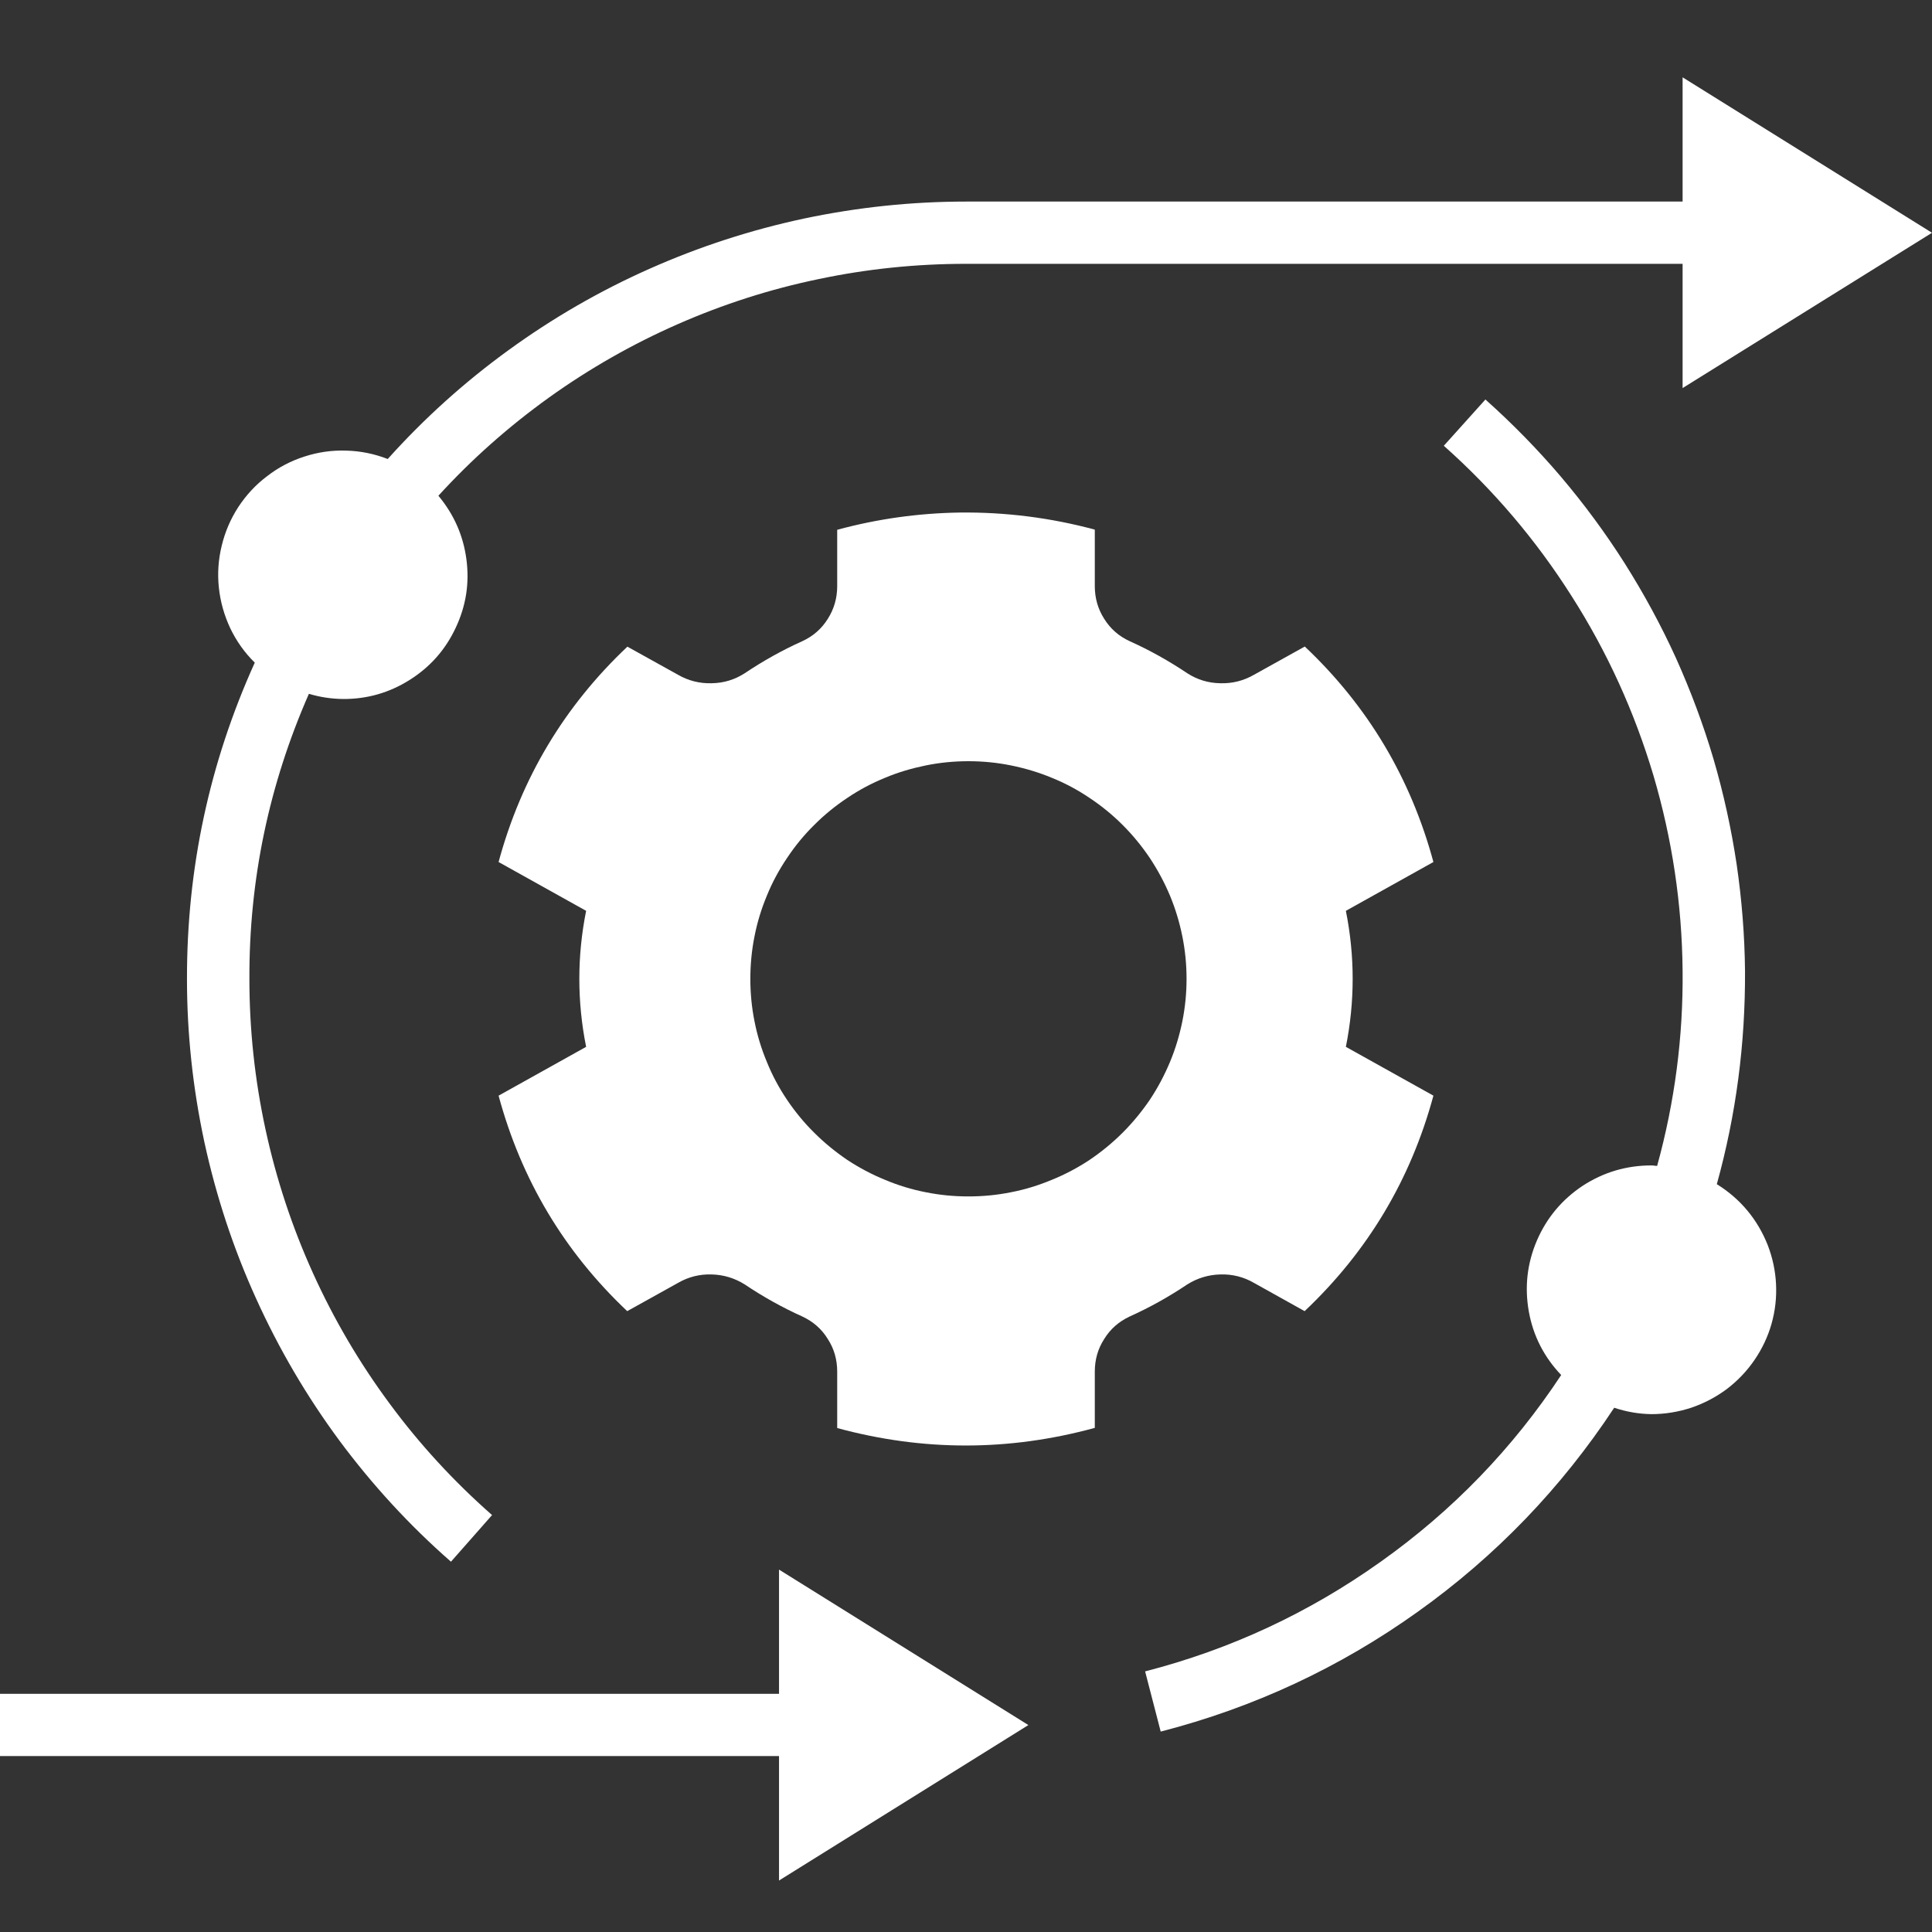
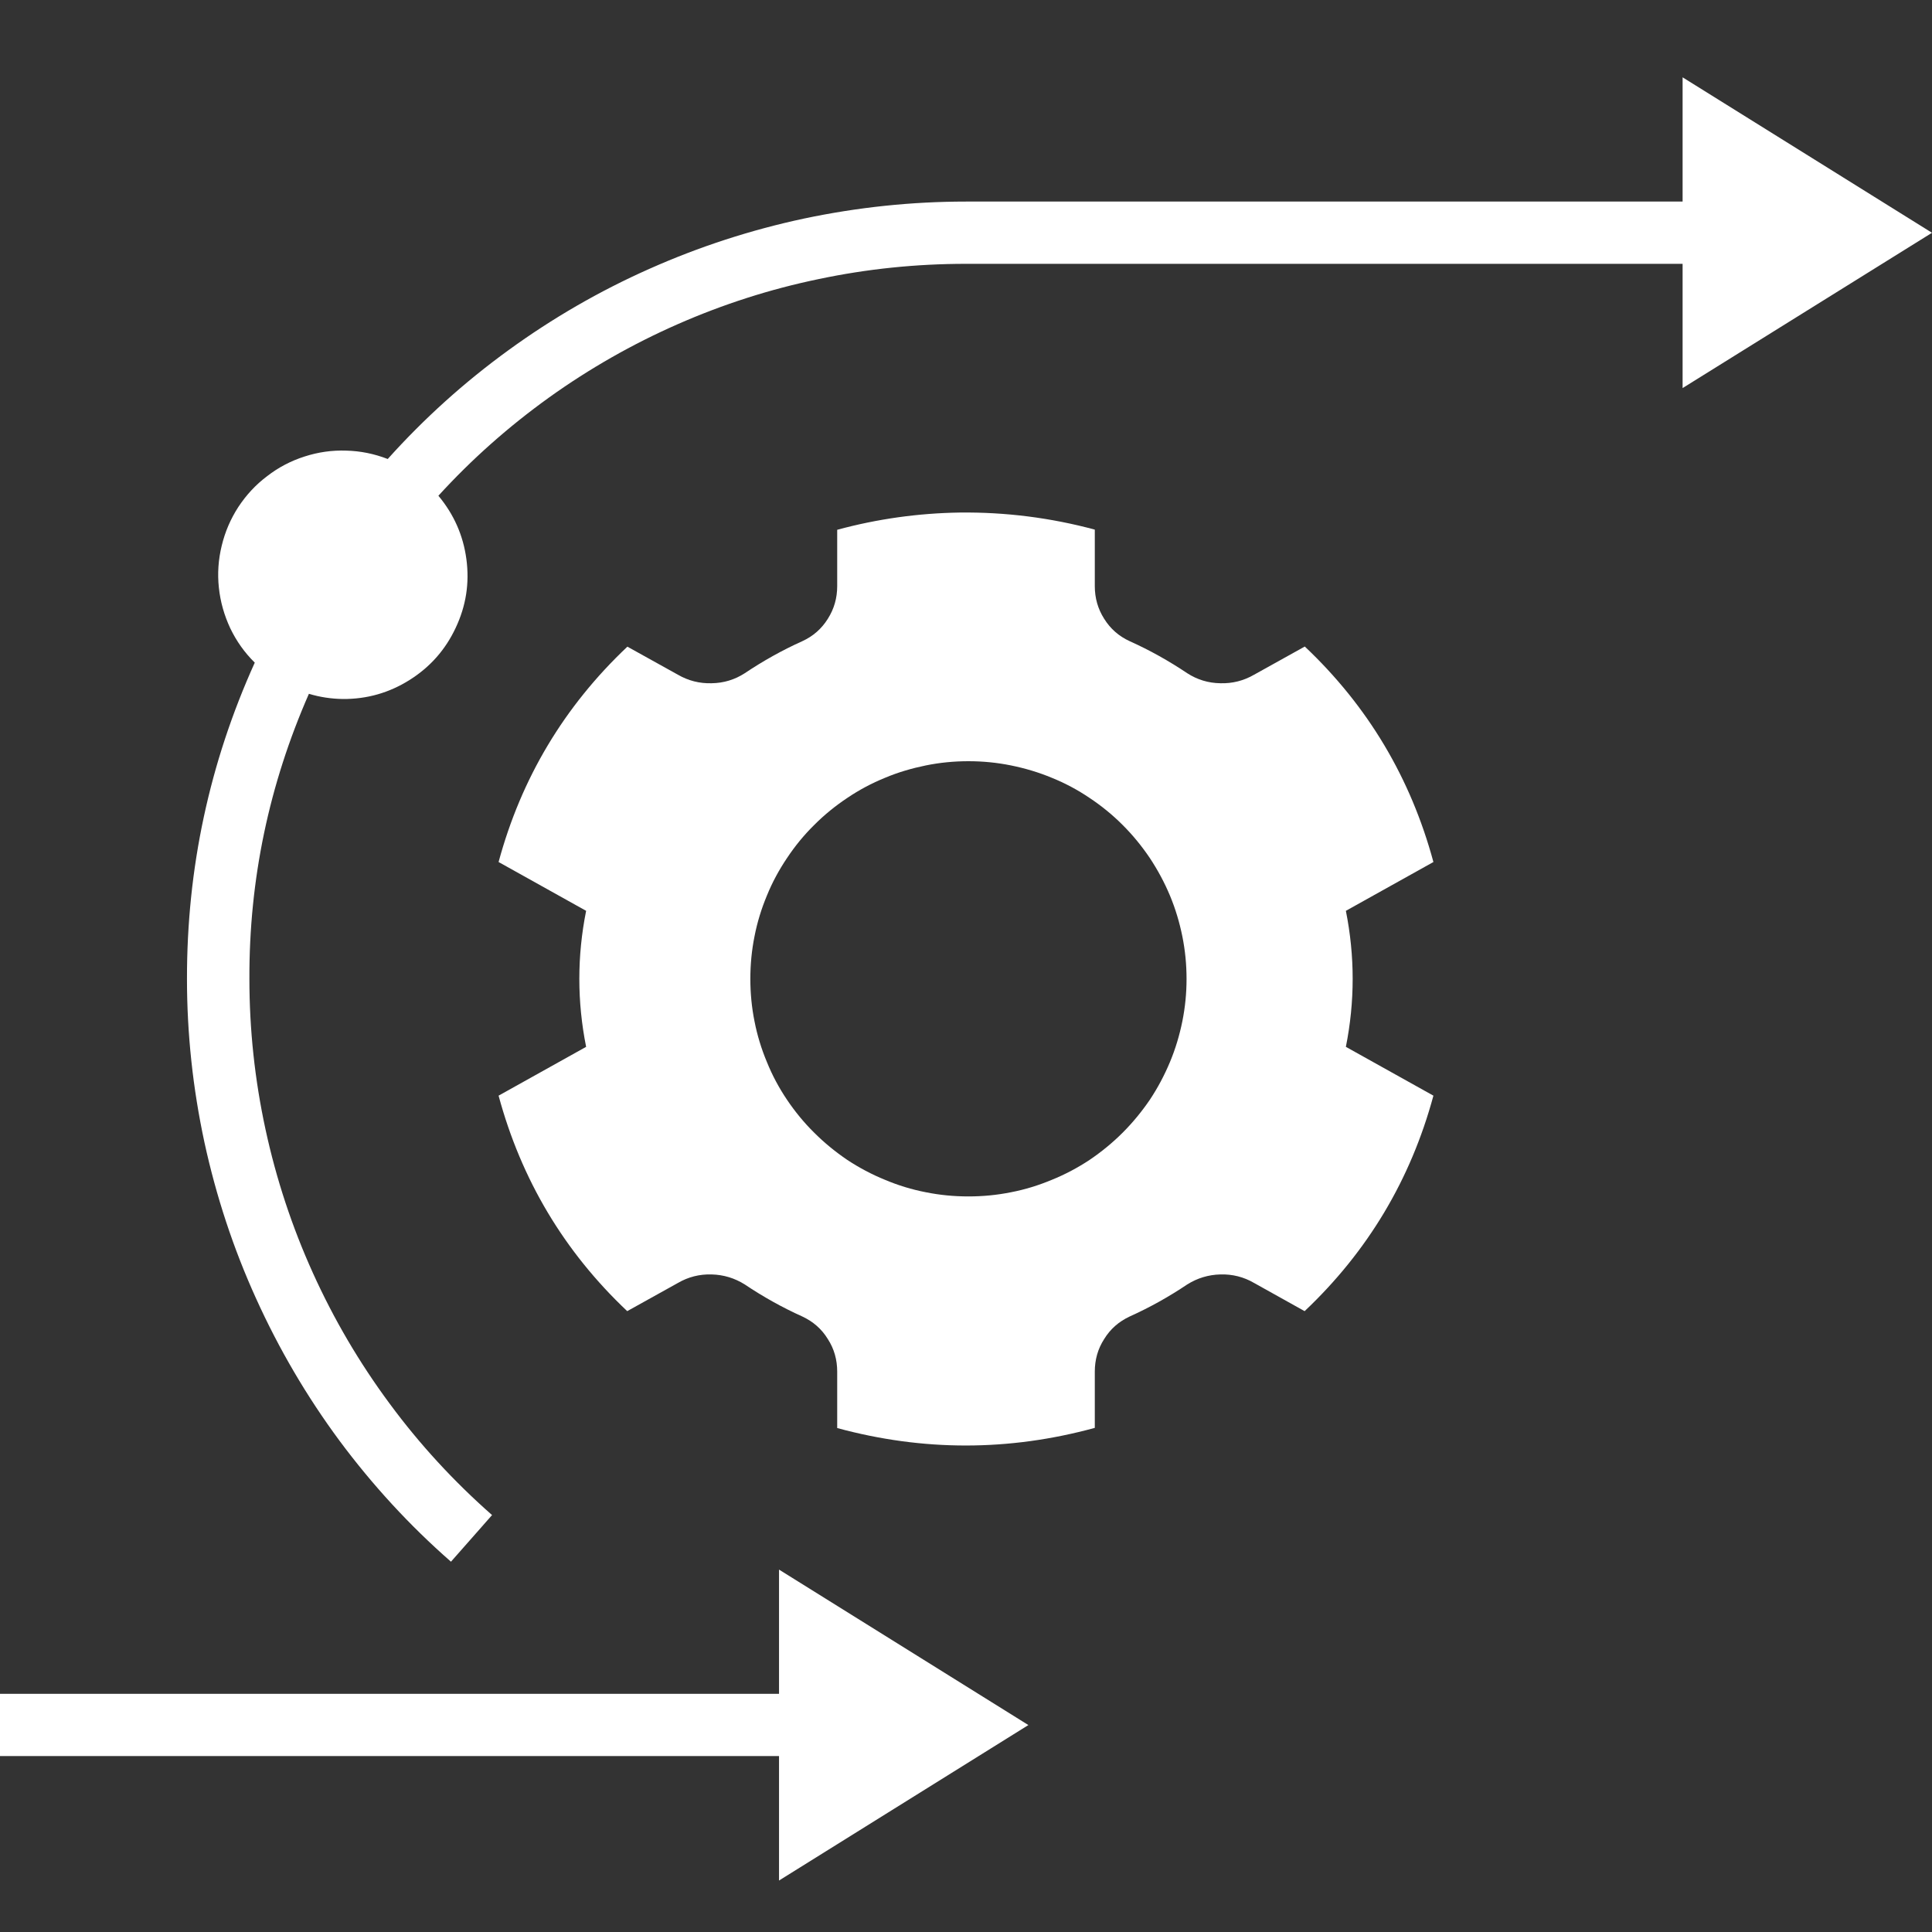
<svg xmlns="http://www.w3.org/2000/svg" width="60" viewBox="0 0 45 45" height="60" preserveAspectRatio="xMidYMid meet">
  <rect x="0" y="0" width="45" height="45" fill="#333333" stroke="none" />
  <defs>
    <clipPath id="5806bf8577">
      <path d="M 0 36 L 24 36 L 24 43.801 L 0 43.801 Z M 0 36 " clip-rule="nonzero" />
    </clipPath>
    <clipPath id="b11806e59d">
      <path d="M 4 1.801 L 45 1.801 L 45 37 L 4 37 Z M 4 1.801 " clip-rule="nonzero" />
    </clipPath>
  </defs>
  <path fill="#ffffff" d="M 22.355 11.938 C 21.387 11.953 20.434 12.086 19.5 12.34 L 19.5 13.652 C 19.5 13.926 19.43 14.18 19.281 14.414 C 19.137 14.645 18.938 14.82 18.688 14.934 C 18.219 15.145 17.773 15.395 17.348 15.68 C 17.113 15.832 16.855 15.91 16.574 15.914 C 16.293 15.922 16.031 15.855 15.789 15.715 L 14.613 15.062 C 13.141 16.453 12.141 18.125 11.613 20.078 L 13.652 21.215 C 13.441 22.27 13.441 23.328 13.652 24.383 L 11.613 25.52 C 12.141 27.473 13.137 29.148 14.609 30.539 L 15.789 29.883 C 16.031 29.742 16.293 29.676 16.574 29.684 C 16.855 29.691 17.113 29.77 17.348 29.918 C 17.773 30.203 18.219 30.453 18.688 30.664 C 18.938 30.781 19.137 30.953 19.281 31.188 C 19.43 31.418 19.5 31.672 19.5 31.949 L 19.5 33.262 C 21.5 33.805 23.5 33.805 25.5 33.258 L 25.5 31.949 C 25.5 31.672 25.57 31.418 25.719 31.188 C 25.863 30.953 26.062 30.781 26.312 30.664 C 26.781 30.453 27.227 30.203 27.652 29.918 C 27.887 29.77 28.145 29.691 28.426 29.684 C 28.707 29.676 28.969 29.742 29.211 29.883 L 30.387 30.539 C 31.859 29.148 32.859 27.473 33.387 25.52 L 31.348 24.383 C 31.559 23.328 31.559 22.27 31.348 21.215 L 33.387 20.078 C 32.859 18.125 31.863 16.449 30.391 15.059 L 29.211 15.715 C 28.969 15.855 28.707 15.922 28.426 15.914 C 28.145 15.91 27.887 15.832 27.652 15.68 C 27.227 15.395 26.781 15.145 26.312 14.934 C 26.062 14.82 25.863 14.645 25.719 14.414 C 25.57 14.18 25.5 13.926 25.5 13.652 L 25.5 12.336 C 24.473 12.059 23.422 11.926 22.355 11.938 Z M 27.637 22.801 C 27.637 23.133 27.605 23.461 27.539 23.789 C 27.473 24.113 27.379 24.43 27.25 24.738 C 27.121 25.047 26.965 25.34 26.781 25.617 C 26.594 25.891 26.383 26.148 26.148 26.383 C 25.914 26.617 25.656 26.828 25.379 27.016 C 25.102 27.199 24.809 27.355 24.5 27.48 C 24.191 27.609 23.875 27.707 23.547 27.77 C 23.219 27.836 22.891 27.867 22.555 27.867 C 22.223 27.867 21.891 27.836 21.566 27.77 C 21.238 27.707 20.918 27.609 20.613 27.48 C 20.305 27.355 20.012 27.199 19.734 27.016 C 19.457 26.828 19.199 26.617 18.965 26.383 C 18.727 26.148 18.516 25.891 18.332 25.617 C 18.145 25.34 17.988 25.047 17.863 24.738 C 17.734 24.43 17.637 24.113 17.574 23.789 C 17.508 23.461 17.477 23.133 17.477 22.801 C 17.477 22.465 17.508 22.137 17.574 21.809 C 17.637 21.484 17.734 21.168 17.863 20.859 C 17.988 20.551 18.145 20.262 18.332 19.984 C 18.516 19.707 18.727 19.449 18.965 19.215 C 19.199 18.98 19.457 18.77 19.734 18.586 C 20.012 18.398 20.305 18.242 20.613 18.117 C 20.918 17.988 21.238 17.895 21.566 17.828 C 21.891 17.762 22.223 17.73 22.555 17.73 C 22.891 17.73 23.219 17.762 23.547 17.828 C 23.875 17.895 24.191 17.988 24.5 18.117 C 24.809 18.242 25.102 18.398 25.379 18.586 C 25.656 18.77 25.914 18.98 26.148 19.215 C 26.383 19.449 26.594 19.707 26.781 19.984 C 26.965 20.262 27.121 20.551 27.25 20.859 C 27.379 21.168 27.473 21.484 27.539 21.809 C 27.605 22.137 27.637 22.465 27.637 22.801 Z M 27.637 22.801 " fill-opacity="1" fill-rule="nonzero" />
  <g clip-path="url(#5806bf8577)">
    <path fill="#ffffff" d="M 18.145 43.801 L 23.953 40.18 L 18.145 36.559 L 18.145 39.453 L 0 39.453 L 0 40.902 L 18.145 40.902 Z M 18.145 43.801 " fill-opacity="1" fill-rule="nonzero" />
  </g>
  <g clip-path="url(#b11806e59d)">
    <path fill="#ffffff" d="M 39.191 4.695 L 22.5 4.695 C 21.23 4.695 19.973 4.828 18.73 5.09 C 17.488 5.355 16.285 5.746 15.125 6.262 C 13.965 6.777 12.871 7.41 11.844 8.156 C 10.816 8.902 9.879 9.746 9.031 10.691 C 8.719 10.57 8.398 10.504 8.066 10.496 C 7.734 10.484 7.41 10.531 7.094 10.633 C 6.777 10.734 6.484 10.887 6.223 11.09 C 5.957 11.289 5.734 11.531 5.551 11.809 C 5.371 12.086 5.242 12.387 5.164 12.711 C 5.086 13.031 5.062 13.359 5.098 13.688 C 5.133 14.02 5.223 14.332 5.363 14.633 C 5.508 14.934 5.695 15.199 5.934 15.434 C 4.875 17.777 4.352 20.23 4.355 22.801 C 4.355 24.082 4.492 25.352 4.762 26.609 C 5.035 27.863 5.434 29.078 5.965 30.246 C 6.496 31.418 7.141 32.52 7.906 33.555 C 8.672 34.586 9.535 35.527 10.504 36.375 L 11.461 35.289 C 10.574 34.508 9.777 33.645 9.074 32.691 C 8.371 31.742 7.777 30.73 7.289 29.652 C 6.801 28.574 6.434 27.461 6.184 26.305 C 5.934 25.148 5.809 23.98 5.809 22.801 C 5.801 20.488 6.266 18.277 7.195 16.16 C 7.453 16.238 7.715 16.277 7.984 16.281 C 8.547 16.285 9.066 16.137 9.543 15.836 C 10.02 15.535 10.375 15.133 10.613 14.625 C 10.855 14.113 10.938 13.582 10.863 13.023 C 10.789 12.469 10.57 11.977 10.211 11.547 C 10.988 10.695 11.848 9.934 12.789 9.258 C 13.727 8.586 14.727 8.016 15.785 7.551 C 16.844 7.086 17.938 6.734 19.07 6.5 C 20.199 6.262 21.344 6.145 22.5 6.145 L 39.191 6.145 L 39.191 9.039 L 45 5.422 L 39.191 1.801 Z M 39.191 4.695 " fill-opacity="1" fill-rule="nonzero" />
  </g>
-   <path fill="#ffffff" d="M 26.672 38.93 L 27.035 40.332 C 29.203 39.773 31.199 38.844 33.02 37.543 C 34.844 36.242 36.367 34.656 37.598 32.789 C 37.879 32.883 38.168 32.934 38.465 32.938 C 38.781 32.938 39.09 32.887 39.391 32.789 C 39.688 32.688 39.965 32.543 40.219 32.355 C 40.469 32.164 40.684 31.941 40.863 31.68 C 41.043 31.418 41.176 31.137 41.262 30.836 C 41.348 30.531 41.383 30.223 41.367 29.906 C 41.352 29.594 41.285 29.289 41.172 28.996 C 41.055 28.703 40.898 28.434 40.695 28.191 C 40.492 27.949 40.254 27.746 39.988 27.582 C 40.211 26.777 40.379 25.957 40.488 25.125 C 40.598 24.297 40.648 23.461 40.645 22.625 C 40.637 21.785 40.57 20.953 40.449 20.125 C 40.324 19.297 40.145 18.48 39.91 17.676 C 39.672 16.871 39.379 16.09 39.035 15.324 C 38.688 14.562 38.289 13.828 37.84 13.117 C 37.391 12.41 36.895 11.738 36.352 11.098 C 35.809 10.461 35.223 9.863 34.598 9.305 L 33.629 10.383 C 34.785 11.41 35.777 12.578 36.605 13.883 C 37.438 15.188 38.07 16.582 38.512 18.062 C 38.949 19.547 39.176 21.059 39.191 22.605 C 39.207 24.148 39.008 25.668 38.598 27.156 C 38.555 27.156 38.512 27.145 38.465 27.145 C 37.887 27.145 37.355 27.301 36.867 27.617 C 36.383 27.938 36.027 28.363 35.797 28.895 C 35.57 29.426 35.508 29.977 35.609 30.547 C 35.711 31.117 35.965 31.609 36.363 32.027 C 35.234 33.738 33.832 35.188 32.16 36.375 C 30.488 37.566 28.66 38.418 26.672 38.93 Z M 26.672 38.93 " fill-opacity="1" fill-rule="nonzero" />
</svg>